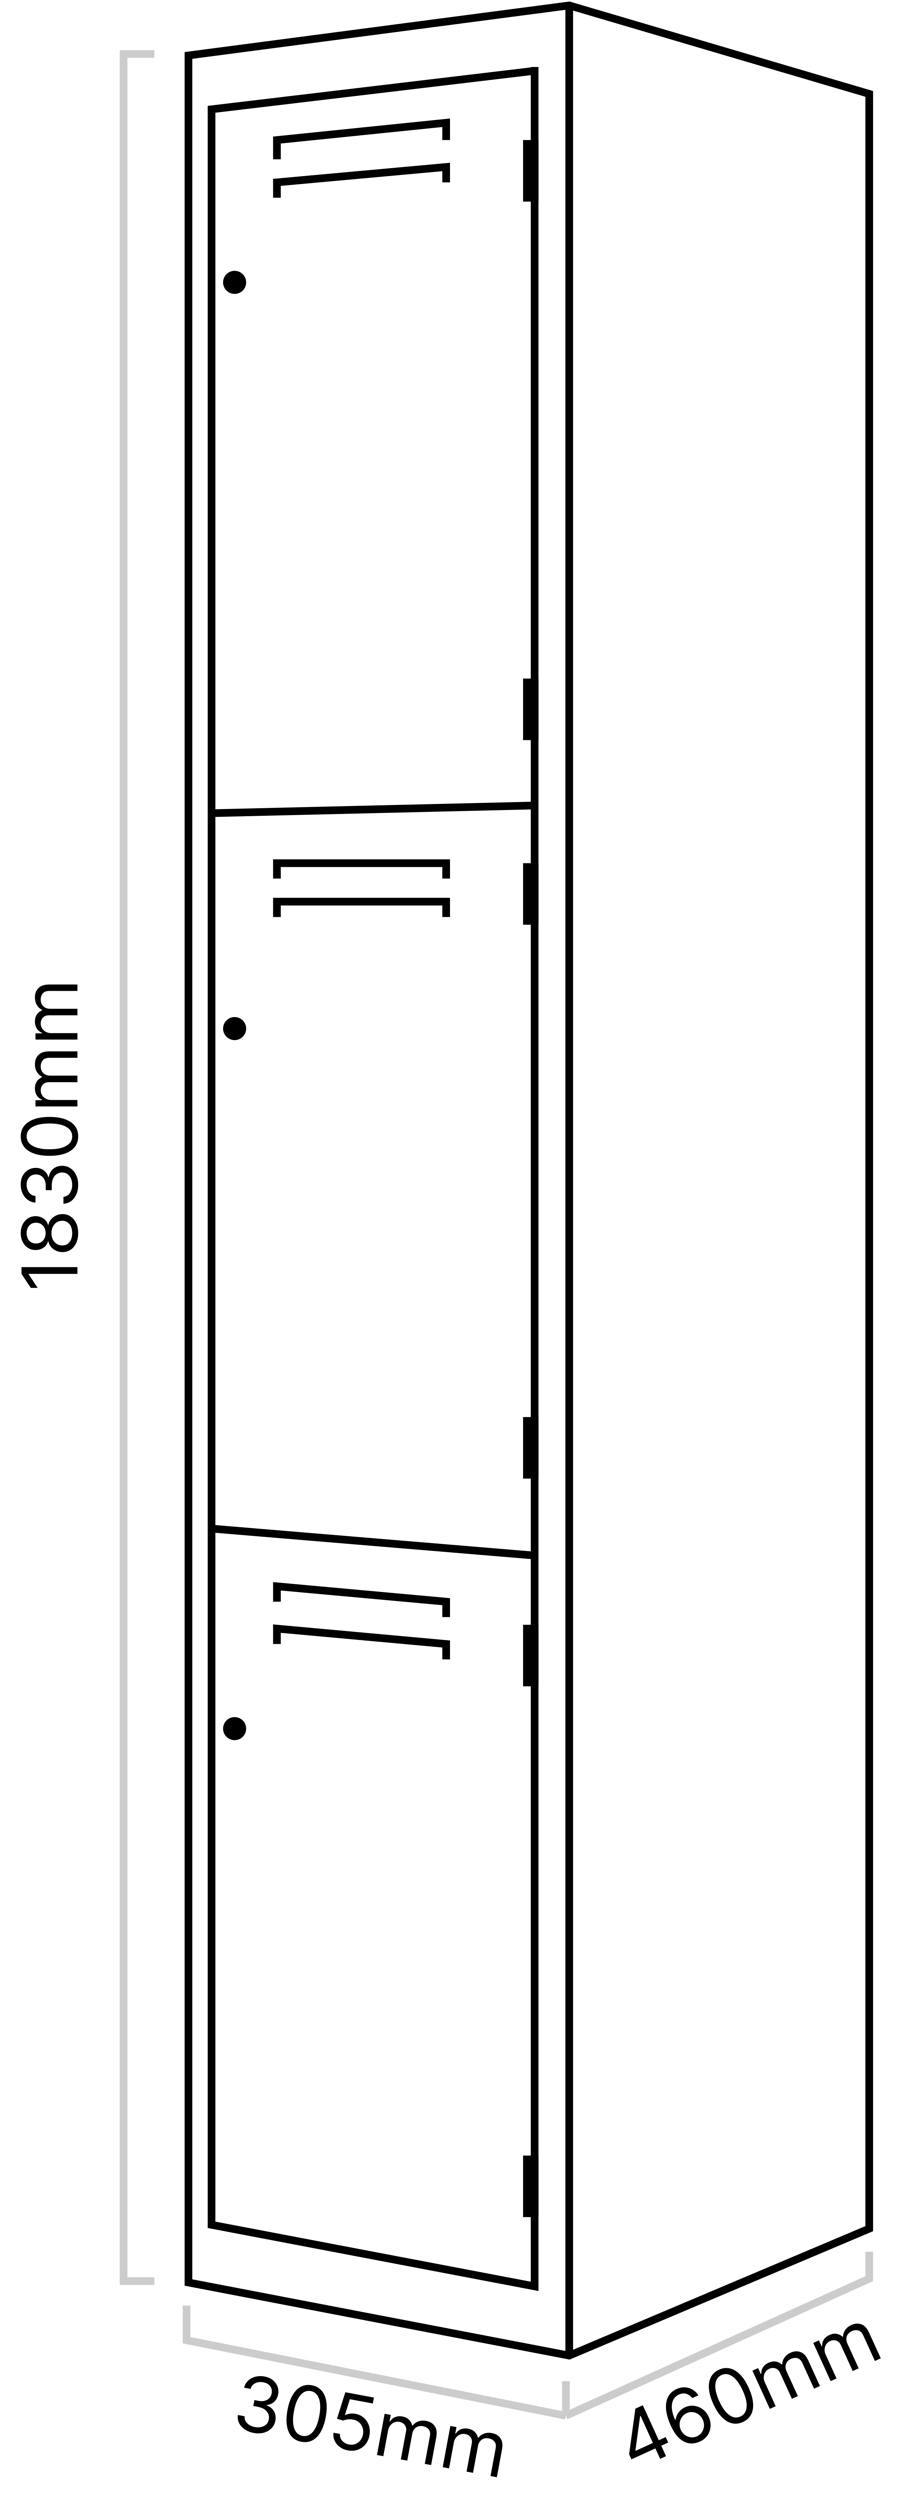
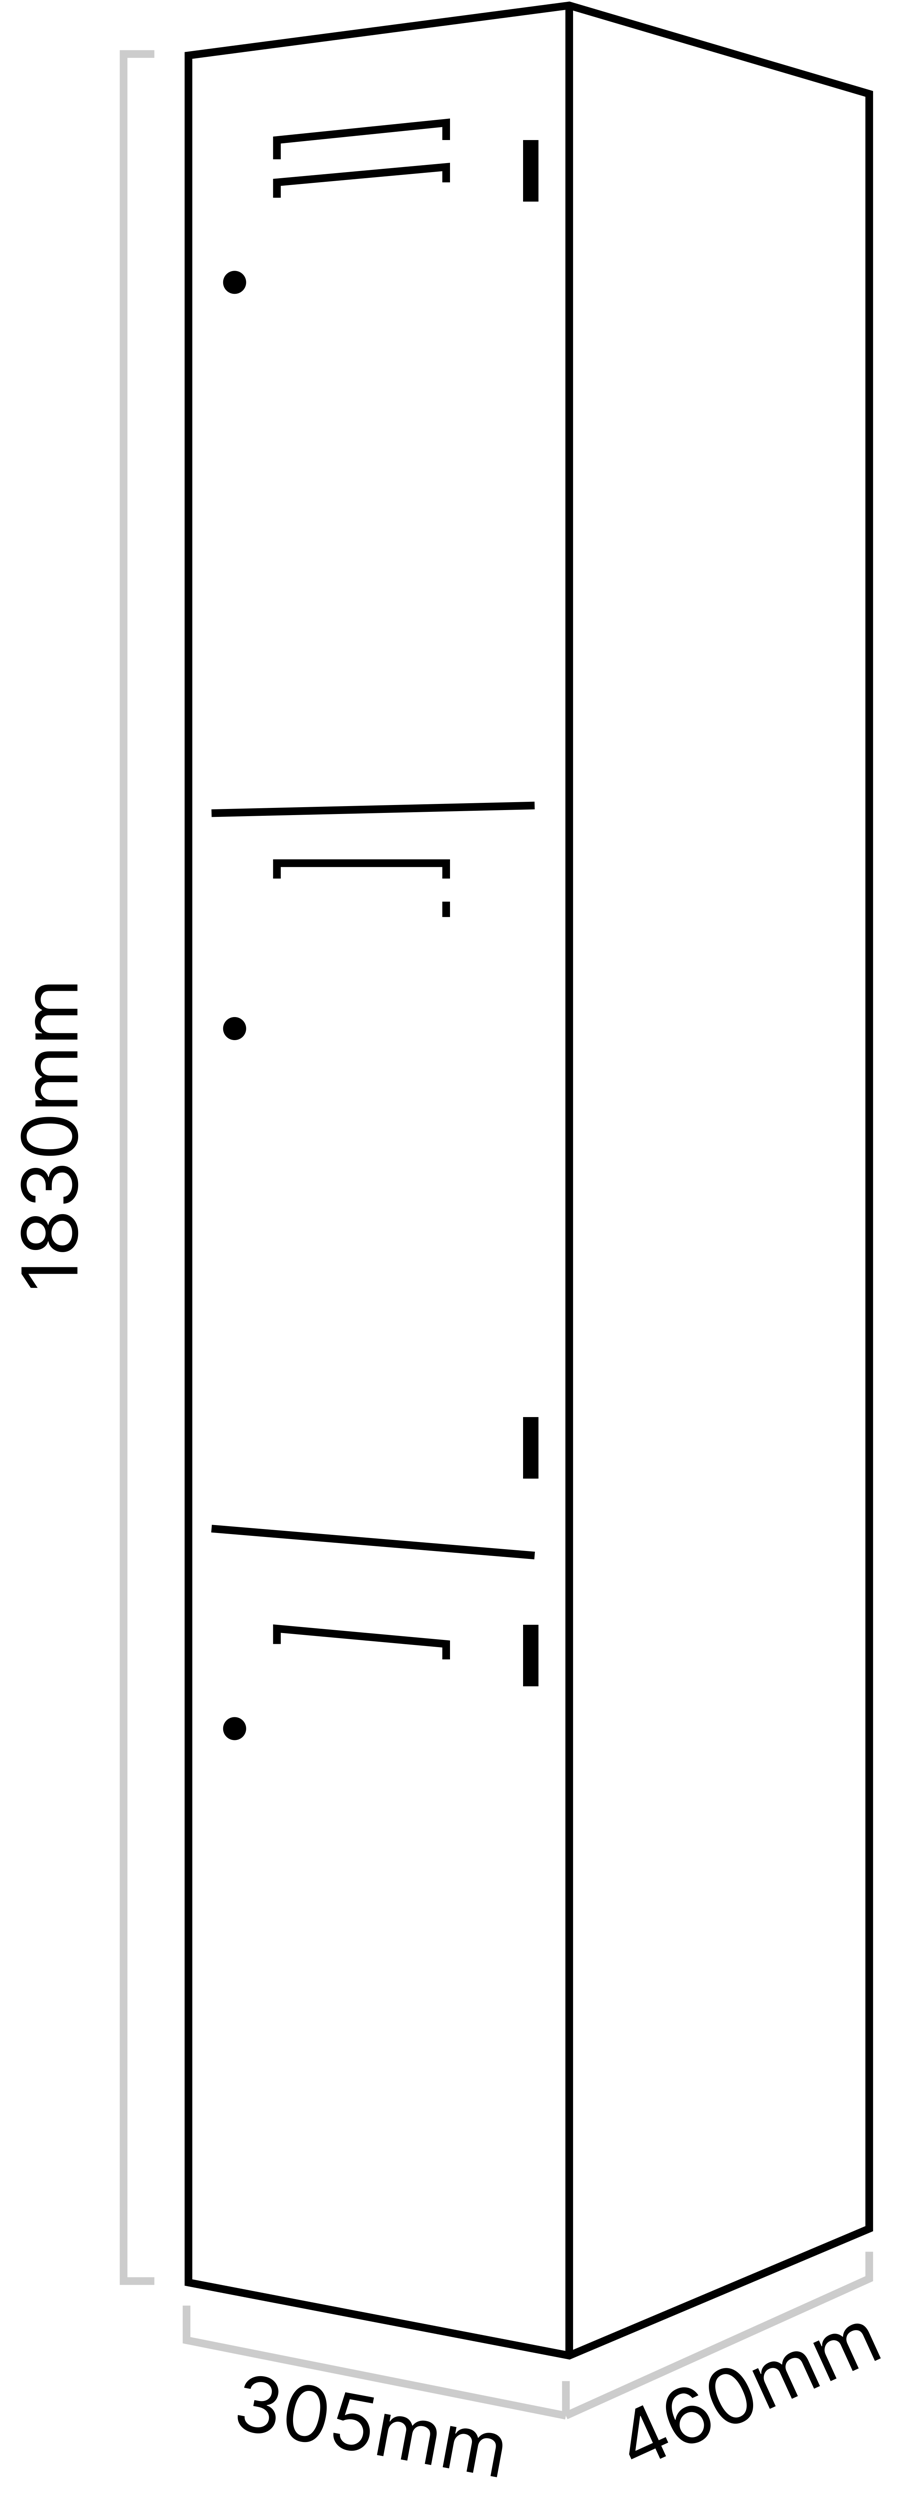
<svg xmlns="http://www.w3.org/2000/svg" width="117" height="325" viewBox="0 0 117 325" fill="none">
-   <path d="M58 119.207V117.207H36V119.207" stroke="black" />
+   <path d="M58 119.207V117.207V119.207" stroke="black" />
  <path d="M58 114.207V112.207H36V114.207" stroke="black" />
  <path d="M74 0.707L113 12.207V289.707L74 306.207L24.5 296.707V7.207L74 0.707Z" stroke="black" />
  <path d="M74 0.707V306.207" stroke="black" />
-   <path d="M69.5 9.207L27.5 14.207V289.207L69.5 297.207V8.707" stroke="black" />
  <circle cx="30.5" cy="36.706" r="1.5" fill="black" />
  <circle cx="30.5" cy="133.707" r="1.5" fill="black" />
  <circle cx="30.5" cy="224.707" r="1.5" fill="black" />
  <rect x="68" y="18.206" width="2" height="8" fill="black" />
-   <rect x="68" y="88.207" width="2" height="8" fill="black" />
-   <rect x="68" y="112.207" width="2" height="8" fill="black" />
  <rect x="68" y="184.207" width="2" height="8" fill="black" />
  <path d="M69.5 104.707L27.5 105.707" stroke="black" />
  <rect x="68" y="211.207" width="2" height="8" fill="black" />
-   <rect x="68" y="280.207" width="2" height="8" fill="black" />
  <path d="M69.5 202.207L27.5 198.707" stroke="black" />
  <path d="M58 18.206V15.957L36 18.206V20.706" stroke="black" />
  <path d="M58 23.706V21.706L36 23.706V25.706" stroke="black" />
-   <path d="M58 210.207V208.207L36 206.207V208.207" stroke="black" />
  <path d="M58 215.707V213.707L36 211.707V213.707" stroke="black" />
  <path d="M73.566 309.522V314.022M73.566 314.022L24.25 304.207V299.707M73.566 314.022L113 296.207V292.707" stroke="#CCCCCC" />
  <path d="M20.066 296.522H16.066V7.022H20.066" stroke="#CCCCCC" />
  <path d="M2.793 164.713H10.066V165.593H3.716V165.636L4.895 167.412H4L2.793 165.593V164.713ZM10.165 160.292C10.165 160.779 10.079 161.21 9.906 161.584C9.731 161.956 9.491 162.246 9.185 162.454C8.877 162.663 8.527 162.766 8.134 162.763C7.826 162.766 7.542 162.705 7.282 162.582C7.019 162.459 6.8 162.291 6.625 162.078C6.447 161.862 6.335 161.622 6.287 161.357H6.245C6.155 161.705 5.96 161.982 5.659 162.188C5.356 162.394 5.011 162.496 4.625 162.493C4.256 162.496 3.926 162.402 3.635 162.213C3.343 162.023 3.114 161.763 2.946 161.432C2.778 161.098 2.694 160.718 2.694 160.292C2.694 159.87 2.778 159.494 2.946 159.162C3.114 158.831 3.343 158.571 3.635 158.381C3.926 158.189 4.256 158.092 4.625 158.09C5.011 158.092 5.356 158.198 5.659 158.406C5.96 158.612 6.155 158.885 6.245 159.226H6.287C6.335 158.964 6.447 158.727 6.625 158.516C6.8 158.305 7.019 158.137 7.282 158.012C7.542 157.886 7.826 157.822 8.134 157.82C8.527 157.822 8.877 157.929 9.185 158.14C9.491 158.348 9.731 158.638 9.906 159.01C10.079 159.379 10.165 159.806 10.165 160.292ZM9.384 160.292C9.384 159.963 9.331 159.678 9.224 159.439C9.118 159.2 8.967 159.016 8.773 158.885C8.579 158.755 8.352 158.689 8.091 158.687C7.817 158.689 7.574 158.76 7.363 158.9C7.153 159.039 6.987 159.23 6.866 159.471C6.745 159.71 6.685 159.984 6.685 160.292C6.685 160.602 6.745 160.879 6.866 161.123C6.987 161.364 7.153 161.555 7.363 161.694C7.574 161.832 7.817 161.899 8.091 161.897C8.352 161.899 8.579 161.836 8.773 161.709C8.967 161.578 9.118 161.392 9.224 161.151C9.331 160.91 9.384 160.623 9.384 160.292ZM5.932 160.292C5.932 160.031 5.88 159.8 5.776 159.599C5.672 159.396 5.526 159.236 5.339 159.12C5.152 159.004 4.933 158.945 4.682 158.942C4.436 158.945 4.222 159.003 4.04 159.116C3.855 159.23 3.713 159.387 3.613 159.589C3.512 159.79 3.461 160.024 3.461 160.292C3.461 160.564 3.512 160.802 3.613 161.005C3.713 161.209 3.855 161.366 4.04 161.478C4.222 161.589 4.436 161.643 4.682 161.641C4.933 161.643 5.152 161.588 5.339 161.474C5.526 161.358 5.672 161.198 5.776 160.995C5.88 160.791 5.932 160.557 5.932 160.292ZM10.165 154.002C10.165 154.47 10.085 154.888 9.924 155.255C9.763 155.62 9.539 155.91 9.253 156.125C8.964 156.338 8.629 156.454 8.248 156.473V155.578C8.482 155.559 8.684 155.479 8.855 155.337C9.023 155.195 9.153 155.009 9.245 154.779C9.338 154.55 9.384 154.295 9.384 154.016C9.384 153.703 9.33 153.426 9.221 153.185C9.112 152.943 8.96 152.754 8.766 152.617C8.572 152.479 8.347 152.411 8.091 152.411C7.824 152.411 7.588 152.477 7.385 152.61C7.179 152.742 7.018 152.936 6.902 153.192C6.786 153.448 6.728 153.76 6.728 154.13V154.712H5.946V154.13C5.946 153.841 5.894 153.587 5.79 153.37C5.686 153.149 5.539 152.978 5.35 152.855C5.16 152.729 4.938 152.666 4.682 152.666C4.436 152.666 4.222 152.721 4.04 152.83C3.857 152.939 3.715 153.093 3.613 153.291C3.512 153.488 3.461 153.72 3.461 153.987C3.461 154.238 3.507 154.475 3.599 154.698C3.689 154.918 3.821 155.098 3.993 155.237C4.164 155.377 4.37 155.453 4.611 155.465V156.317C4.23 156.303 3.896 156.188 3.61 155.973C3.321 155.757 3.096 155.475 2.935 155.127C2.774 154.777 2.694 154.392 2.694 153.973C2.694 153.523 2.785 153.138 2.967 152.816C3.147 152.494 3.385 152.246 3.681 152.073C3.977 151.901 4.296 151.814 4.64 151.814C5.049 151.814 5.398 151.922 5.687 152.137C5.976 152.35 6.176 152.64 6.287 153.007H6.344C6.42 152.548 6.615 152.189 6.93 151.931C7.243 151.673 7.63 151.544 8.091 151.544C8.487 151.544 8.842 151.652 9.157 151.867C9.469 152.081 9.715 152.372 9.895 152.741C10.075 153.11 10.165 153.531 10.165 154.002ZM10.165 147.72C10.165 148.255 10.02 148.71 9.728 149.087C9.435 149.463 9.01 149.751 8.454 149.95C7.895 150.149 7.22 150.248 6.429 150.248C5.643 150.248 4.972 150.149 4.416 149.95C3.857 149.749 3.431 149.46 3.138 149.083C2.842 148.705 2.694 148.25 2.694 147.72C2.694 147.189 2.842 146.736 3.138 146.36C3.431 145.981 3.857 145.692 4.416 145.493C4.972 145.292 5.643 145.191 6.429 145.191C7.22 145.191 7.895 145.291 8.454 145.49C9.01 145.688 9.435 145.976 9.728 146.353C10.02 146.729 10.165 147.185 10.165 147.72ZM9.384 147.72C9.384 147.189 9.128 146.777 8.617 146.484C8.106 146.19 7.376 146.044 6.429 146.044C5.8 146.044 5.263 146.111 4.821 146.246C4.378 146.379 4.041 146.57 3.809 146.821C3.577 147.07 3.461 147.369 3.461 147.72C3.461 148.245 3.72 148.656 4.238 148.952C4.754 149.248 5.485 149.396 6.429 149.396C7.059 149.396 7.594 149.33 8.035 149.197C8.475 149.064 8.81 148.874 9.04 148.625C9.269 148.374 9.384 148.072 9.384 147.72ZM10.066 143.828H4.611V143.018H5.464V142.947C5.172 142.833 4.946 142.65 4.785 142.397C4.622 142.143 4.54 141.839 4.54 141.484C4.54 141.124 4.622 140.825 4.785 140.585C4.946 140.344 5.172 140.156 5.464 140.021V139.964C5.182 139.824 4.958 139.615 4.792 139.335C4.624 139.056 4.54 138.721 4.54 138.331C4.54 137.843 4.693 137.444 4.998 137.134C5.301 136.824 5.774 136.669 6.415 136.669H10.066V137.507H6.415C6.013 137.507 5.725 137.617 5.552 137.837C5.379 138.057 5.293 138.316 5.293 138.615C5.293 138.998 5.409 139.295 5.641 139.506C5.871 139.717 6.162 139.822 6.515 139.822H10.066V140.674H6.33C6.02 140.674 5.77 140.775 5.581 140.976C5.389 141.177 5.293 141.437 5.293 141.754C5.293 141.972 5.351 142.175 5.467 142.365C5.583 142.552 5.744 142.703 5.95 142.819C6.154 142.933 6.389 142.99 6.657 142.99H10.066V143.828ZM10.066 135.136H4.611V134.327H5.464V134.256C5.172 134.142 4.946 133.958 4.785 133.705C4.622 133.452 4.54 133.148 4.54 132.793C4.54 132.433 4.622 132.133 4.785 131.894C4.946 131.653 5.172 131.464 5.464 131.329V131.273C5.182 131.133 4.958 130.923 4.792 130.644C4.624 130.365 4.54 130.03 4.54 129.639C4.54 129.151 4.693 128.753 4.998 128.442C5.301 128.132 5.774 127.977 6.415 127.977H10.066V128.815H6.415C6.013 128.815 5.725 128.925 5.552 129.146C5.379 129.366 5.293 129.625 5.293 129.923C5.293 130.307 5.409 130.604 5.641 130.815C5.871 131.025 6.162 131.131 6.515 131.131H10.066V131.983H6.33C6.02 131.983 5.77 132.083 5.581 132.285C5.389 132.486 5.293 132.745 5.293 133.062C5.293 133.28 5.351 133.484 5.467 133.673C5.583 133.86 5.744 134.012 5.95 134.128C6.154 134.241 6.389 134.298 6.657 134.298H10.066V135.136Z" fill="black" />
  <path d="M33.003 316.267C32.542 316.181 32.146 316.026 31.814 315.801C31.485 315.576 31.241 315.303 31.081 314.983C30.924 314.66 30.871 314.309 30.922 313.931L31.802 314.094C31.778 314.328 31.82 314.542 31.929 314.735C32.038 314.926 32.197 315.088 32.406 315.221C32.615 315.353 32.856 315.445 33.131 315.496C33.438 315.553 33.721 315.55 33.978 315.487C34.235 315.424 34.449 315.309 34.62 315.144C34.79 314.978 34.898 314.769 34.945 314.518C34.994 314.255 34.971 314.011 34.878 313.787C34.785 313.56 34.624 313.366 34.394 313.206C34.163 313.045 33.867 312.931 33.504 312.864L32.931 312.758L33.073 311.989L33.646 312.096C33.93 312.148 34.188 312.143 34.422 312.08C34.657 312.018 34.852 311.905 35.008 311.741C35.166 311.578 35.268 311.371 35.315 311.119C35.36 310.877 35.345 310.656 35.271 310.457C35.197 310.258 35.072 310.091 34.895 309.954C34.72 309.818 34.502 309.726 34.239 309.677C33.992 309.632 33.751 309.634 33.515 309.684C33.282 309.732 33.081 309.829 32.912 309.973C32.744 310.115 32.632 310.304 32.576 310.539L31.738 310.384C31.822 310.012 31.995 309.705 32.26 309.462C32.524 309.217 32.842 309.048 33.214 308.953C33.587 308.858 33.98 308.849 34.392 308.926C34.835 309.008 35.197 309.168 35.481 309.405C35.764 309.641 35.964 309.92 36.08 310.243C36.196 310.565 36.223 310.895 36.161 311.233C36.086 311.635 35.916 311.959 35.652 312.204C35.39 312.449 35.068 312.593 34.687 312.635L34.677 312.691C35.114 312.849 35.432 313.107 35.628 313.463C35.825 313.818 35.881 314.222 35.797 314.676C35.725 315.064 35.554 315.394 35.285 315.664C35.019 315.933 34.687 316.122 34.291 316.231C33.896 316.341 33.466 316.353 33.003 316.267ZM39.179 317.412C38.654 317.314 38.232 317.088 37.915 316.733C37.598 316.376 37.393 315.906 37.299 315.322C37.205 314.737 37.23 314.055 37.374 313.278C37.517 312.505 37.738 311.863 38.035 311.352C38.334 310.84 38.696 310.473 39.119 310.253C39.546 310.031 40.02 309.969 40.541 310.065C41.062 310.162 41.481 310.39 41.797 310.75C42.117 311.107 42.323 311.579 42.416 312.164C42.513 312.748 42.49 313.426 42.346 314.199C42.202 314.977 41.982 315.622 41.684 316.135C41.387 316.646 41.027 317.011 40.603 317.231C40.18 317.449 39.706 317.509 39.179 317.412ZM39.322 316.644C39.843 316.74 40.295 316.564 40.677 316.115C41.059 315.665 41.336 314.975 41.508 314.044C41.623 313.425 41.654 312.885 41.602 312.425C41.553 311.966 41.426 311.599 41.221 311.325C41.019 311.052 40.746 310.883 40.401 310.819C39.885 310.724 39.434 310.904 39.048 311.36C38.663 311.813 38.384 312.504 38.212 313.433C38.097 314.052 38.065 314.59 38.115 315.048C38.165 315.505 38.292 315.869 38.494 316.14C38.699 316.411 38.975 316.579 39.322 316.644ZM45.227 318.533C44.817 318.457 44.464 318.307 44.166 318.083C43.867 317.859 43.646 317.587 43.501 317.266C43.355 316.946 43.307 316.602 43.356 316.235L44.194 316.391C44.166 316.72 44.264 317.015 44.485 317.275C44.709 317.534 45.004 317.697 45.37 317.764C45.663 317.819 45.936 317.798 46.19 317.703C46.446 317.609 46.661 317.454 46.836 317.238C47.013 317.021 47.13 316.759 47.187 316.454C47.245 316.142 47.228 315.852 47.136 315.582C47.046 315.31 46.896 315.081 46.685 314.895C46.474 314.709 46.216 314.587 45.912 314.528C45.693 314.485 45.462 314.477 45.219 314.504C44.976 314.529 44.77 314.581 44.601 314.66L43.809 314.413L44.895 310.973L48.61 311.662L48.467 312.43L45.478 311.876L44.836 313.938L44.878 313.946C45.046 313.857 45.248 313.794 45.483 313.759C45.719 313.723 45.956 313.727 46.196 313.771C46.634 313.853 47.004 314.03 47.308 314.303C47.614 314.574 47.831 314.908 47.96 315.305C48.091 315.702 48.113 316.132 48.028 316.596C47.943 317.052 47.765 317.44 47.494 317.761C47.225 318.079 46.894 318.309 46.499 318.451C46.105 318.589 45.681 318.617 45.227 318.533ZM49.007 319.132L50.001 313.769L50.797 313.916L50.641 314.754L50.711 314.767C50.876 314.502 51.098 314.313 51.376 314.201C51.655 314.086 51.969 314.061 52.318 314.126C52.672 314.192 52.952 314.326 53.157 314.531C53.365 314.733 53.509 314.99 53.588 315.3L53.644 315.311C53.833 315.059 54.08 314.877 54.385 314.765C54.69 314.651 55.035 314.629 55.419 314.701C55.898 314.79 56.263 315.012 56.512 315.369C56.762 315.724 56.828 316.216 56.711 316.847L56.046 320.437L55.222 320.284L55.887 316.694C55.96 316.299 55.905 315.996 55.72 315.786C55.535 315.576 55.295 315.443 55.002 315.389C54.625 315.319 54.312 315.379 54.062 315.569C53.813 315.756 53.657 316.023 53.592 316.37L52.945 319.862L52.107 319.707L52.788 316.033C52.845 315.728 52.791 315.465 52.628 315.242C52.465 315.016 52.227 314.875 51.916 314.817C51.701 314.777 51.491 314.797 51.283 314.877C51.078 314.957 50.9 315.088 50.748 315.269C50.599 315.448 50.501 315.67 50.452 315.933L49.831 319.285L49.007 319.132ZM57.553 320.716L58.547 315.353L59.343 315.5L59.187 316.338L59.257 316.351C59.422 316.085 59.644 315.897 59.922 315.785C60.201 315.67 60.515 315.645 60.864 315.71C61.218 315.775 61.497 315.91 61.703 316.115C61.911 316.317 62.055 316.573 62.134 316.884L62.19 316.895C62.379 316.643 62.626 316.461 62.931 316.349C63.236 316.235 63.581 316.213 63.965 316.285C64.444 316.373 64.808 316.596 65.058 316.953C65.308 317.308 65.374 317.8 65.257 318.431L64.592 322.02L63.768 321.868L64.433 318.278C64.506 317.883 64.451 317.58 64.266 317.37C64.081 317.16 63.841 317.027 63.548 316.973C63.171 316.903 62.858 316.963 62.608 317.153C62.359 317.34 62.203 317.607 62.138 317.954L61.491 321.446L60.653 321.29L61.334 317.617C61.39 317.312 61.337 317.048 61.174 316.825C61.011 316.6 60.773 316.459 60.461 316.401C60.247 316.361 60.036 316.381 59.829 316.461C59.624 316.541 59.446 316.671 59.294 316.853C59.145 317.032 59.047 317.254 58.998 317.517L58.377 320.869L57.553 320.716Z" fill="black" />
  <path d="M82.086 319.693L81.786 319.034L82.597 313.107L83.075 312.889L83.541 313.91L83.218 314.057L82.605 318.536L82.628 318.587L86.545 316.802L86.869 317.513L82.086 319.693ZM85.82 319.63L85.11 318.073L84.97 317.766L82.804 313.012L83.567 312.665L86.582 319.283L85.82 319.63ZM90.937 317.408C90.663 317.527 90.368 317.599 90.052 317.624C89.735 317.648 89.411 317.594 89.08 317.462C88.748 317.327 88.423 317.089 88.103 316.748C87.783 316.405 87.484 315.927 87.205 315.315C86.938 314.729 86.756 314.185 86.66 313.683C86.562 313.178 86.548 312.723 86.615 312.318C86.682 311.91 86.826 311.558 87.047 311.262C87.271 310.965 87.569 310.732 87.942 310.562C88.312 310.393 88.676 310.317 89.032 310.334C89.39 310.348 89.72 310.445 90.023 310.624C90.326 310.803 90.582 311.052 90.792 311.37L90.004 311.729C89.795 311.466 89.54 311.284 89.24 311.184C88.939 311.084 88.615 311.114 88.266 311.273C87.753 311.506 87.451 311.913 87.359 312.494C87.269 313.073 87.407 313.766 87.772 314.573L87.823 314.549C87.861 314.311 87.933 314.09 88.04 313.885C88.148 313.677 88.287 313.491 88.457 313.328C88.627 313.165 88.825 313.031 89.052 312.928C89.431 312.755 89.821 312.692 90.222 312.738C90.622 312.783 90.992 312.927 91.333 313.173C91.672 313.416 91.94 313.751 92.134 314.177C92.32 314.587 92.4 315.003 92.372 315.427C92.343 315.849 92.208 316.235 91.968 316.587C91.728 316.935 91.385 317.209 90.937 317.408ZM90.613 316.697C90.884 316.573 91.097 316.394 91.25 316.16C91.406 315.926 91.494 315.665 91.515 315.38C91.538 315.094 91.486 314.811 91.358 314.531C91.234 314.257 91.059 314.036 90.834 313.868C90.61 313.697 90.361 313.593 90.087 313.557C89.815 313.519 89.544 313.563 89.272 313.686C89.067 313.78 88.895 313.907 88.756 314.07C88.616 314.23 88.511 314.411 88.441 314.611C88.373 314.811 88.343 315.019 88.35 315.234C88.356 315.447 88.404 315.653 88.495 315.851C88.615 316.114 88.788 316.332 89.015 316.504C89.244 316.676 89.498 316.782 89.777 316.824C90.059 316.865 90.337 316.822 90.613 316.697ZM96.576 314.838C96.09 315.059 95.615 315.116 95.151 315.007C94.687 314.896 94.249 314.629 93.837 314.205C93.425 313.779 93.054 313.206 92.727 312.487C92.4 311.771 92.213 311.12 92.163 310.531C92.114 309.939 92.201 309.431 92.421 309.008C92.643 308.582 92.996 308.259 93.478 308.039C93.961 307.819 94.434 307.765 94.9 307.879C95.366 307.989 95.806 308.257 96.218 308.683C96.632 309.105 97.002 309.674 97.328 310.39C97.656 311.109 97.845 311.764 97.896 312.355C97.946 312.944 97.86 313.45 97.639 313.873C97.418 314.294 97.063 314.616 96.576 314.838ZM96.252 314.127C96.735 313.907 97.004 313.503 97.059 312.916C97.114 312.329 96.945 311.605 96.552 310.743C96.291 310.17 96.007 309.71 95.701 309.363C95.397 309.015 95.082 308.788 94.758 308.681C94.436 308.573 94.115 308.591 93.796 308.737C93.318 308.955 93.052 309.361 92.997 309.955C92.942 310.548 93.11 311.274 93.502 312.133C93.763 312.706 94.045 313.166 94.349 313.511C94.652 313.857 94.964 314.083 95.286 314.189C95.609 314.294 95.931 314.273 96.252 314.127ZM100.077 313.133L97.815 308.17L98.552 307.834L98.905 308.609L98.97 308.58C98.952 308.268 99.025 307.986 99.189 307.735C99.352 307.481 99.595 307.28 99.918 307.133C100.246 306.984 100.552 306.934 100.837 306.984C101.124 307.03 101.389 307.158 101.632 307.367L101.684 307.343C101.694 307.029 101.792 306.738 101.978 306.472C102.162 306.203 102.432 305.987 102.788 305.825C103.231 305.623 103.658 305.597 104.067 305.746C104.474 305.893 104.811 306.259 105.077 306.842L106.591 310.164L105.829 310.512L104.315 307.19C104.148 306.824 103.928 306.608 103.656 306.542C103.384 306.476 103.113 306.505 102.841 306.628C102.492 306.787 102.27 307.016 102.175 307.315C102.078 307.611 102.103 307.92 102.249 308.241L103.722 311.472L102.946 311.825L101.397 308.426C101.268 308.144 101.073 307.958 100.812 307.869C100.549 307.778 100.273 307.799 99.985 307.93C99.787 308.02 99.625 308.158 99.501 308.342C99.379 308.525 99.308 308.734 99.288 308.97C99.269 309.202 99.315 309.44 99.426 309.683L100.839 312.786L100.077 313.133ZM107.986 309.529L105.724 304.565L106.46 304.23L106.814 305.005L106.879 304.976C106.861 304.664 106.934 304.382 107.098 304.13C107.261 303.877 107.504 303.676 107.827 303.529C108.154 303.38 108.461 303.33 108.746 303.379C109.033 303.426 109.298 303.553 109.541 303.762L109.593 303.739C109.603 303.424 109.701 303.134 109.887 302.867C110.071 302.599 110.341 302.383 110.696 302.221C111.14 302.019 111.567 301.992 111.975 302.142C112.383 302.289 112.72 302.654 112.986 303.238L114.5 306.56L113.738 306.908L112.224 303.586C112.057 303.219 111.837 303.003 111.565 302.937C111.293 302.871 111.022 302.9 110.75 303.024C110.401 303.183 110.179 303.412 110.083 303.71C109.987 304.007 110.012 304.315 110.158 304.636L111.631 307.868L110.855 308.221L109.306 304.822C109.177 304.54 108.982 304.354 108.721 304.265C108.458 304.174 108.182 304.194 107.894 304.326C107.695 304.416 107.534 304.553 107.41 304.737C107.288 304.921 107.217 305.13 107.197 305.365C107.178 305.598 107.224 305.836 107.335 306.079L108.748 309.181L107.986 309.529Z" fill="black" />
</svg>